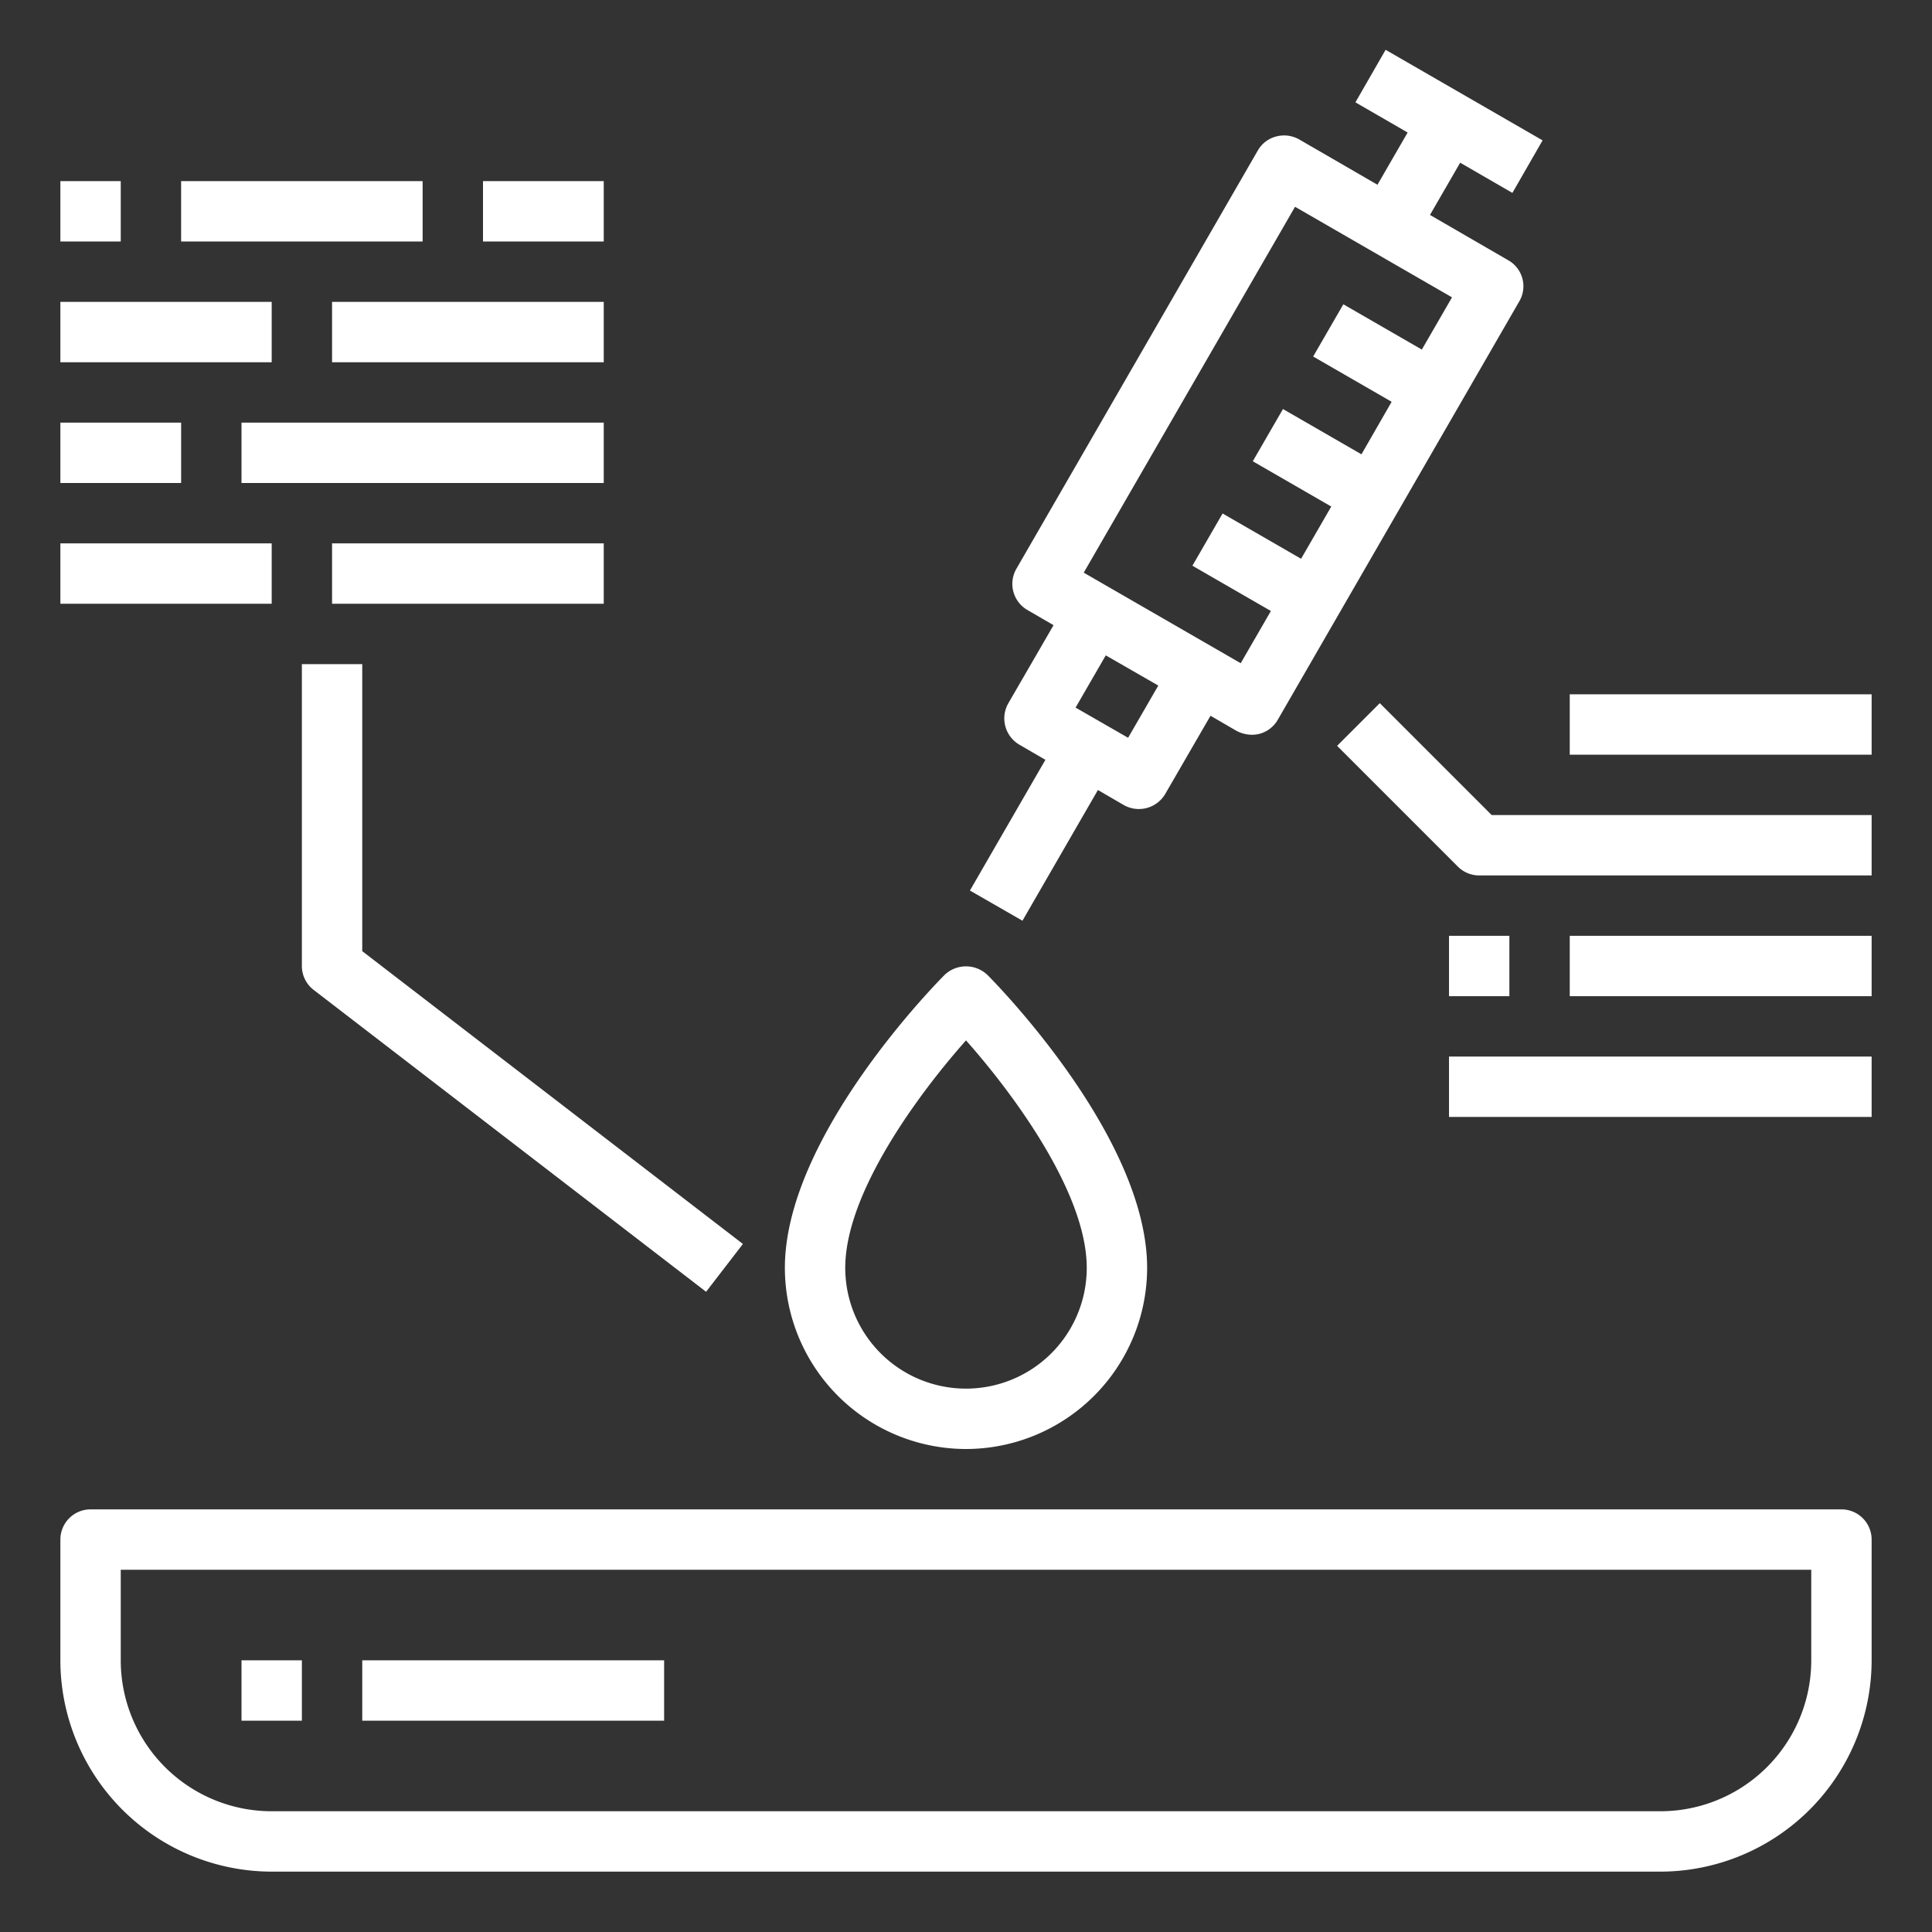
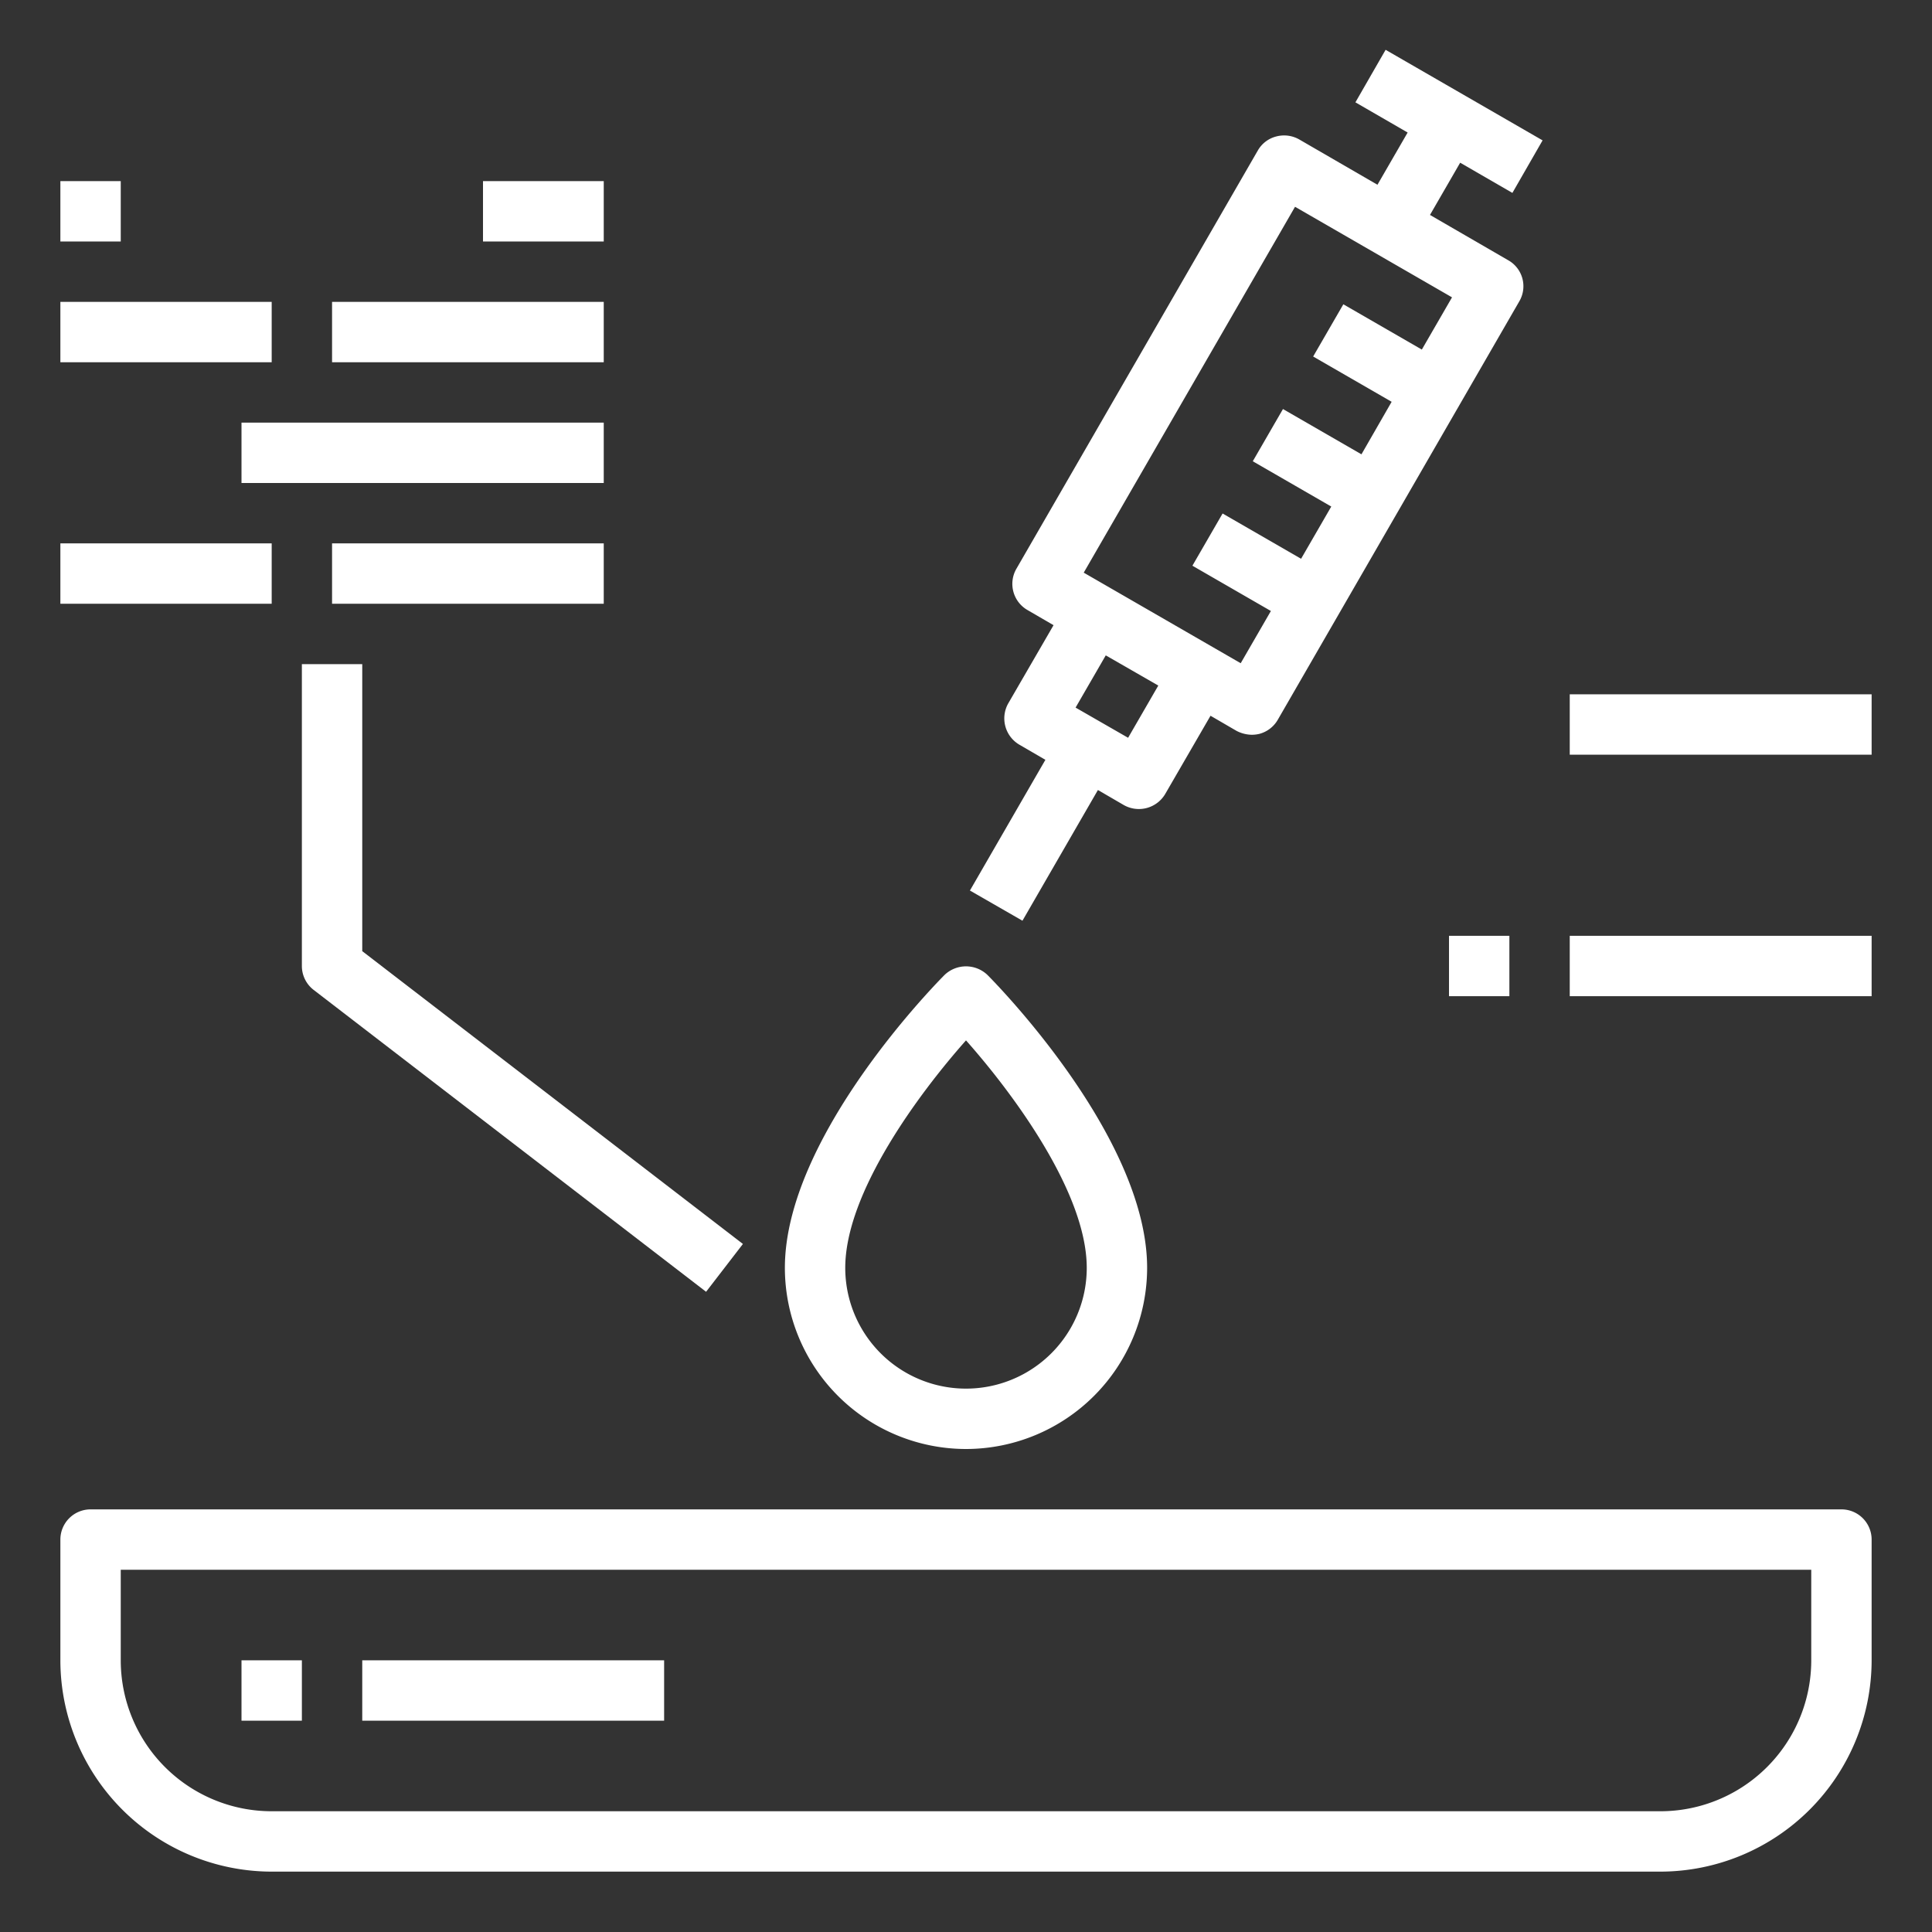
<svg xmlns="http://www.w3.org/2000/svg" height="512px" viewBox="0 0 64 64" width="512px">
  <rect x="0" y="0" width="64" height="64" fill="#333333" stroke="none" />
  <g>
    <g id="Testing">
      <path d="m61 50h-58a1 1 0 0 0 -1 1v4a7.008 7.008 0 0 0 7 7h46a7.008 7.008 0 0 0 7-7v-4a1 1 0 0 0 -1-1zm-1 5a5 5 0 0 1 -5 5h-46a5 5 0 0 1 -5-5v-3h56z" data-original="#000000" class="active-path" data-old_color="#000000" fill="#FFFFFF" />
      <path d="m8 55h2v2h-2z" data-original="#000000" class="active-path" data-old_color="#000000" fill="#FFFFFF" />
      <path d="m12 55h10v2h-10z" data-original="#000000" class="active-path" data-old_color="#000000" fill="#FFFFFF" />
      <path d="m2 6h2v2h-2z" data-original="#000000" class="active-path" data-old_color="#000000" fill="#FFFFFF" />
-       <path d="m6 6h8v2h-8z" data-original="#000000" class="active-path" data-old_color="#000000" fill="#FFFFFF" />
      <path d="m2 10h7v2h-7z" data-original="#000000" class="active-path" data-old_color="#000000" fill="#FFFFFF" />
-       <path d="m2 14h4v2h-4z" data-original="#000000" class="active-path" data-old_color="#000000" fill="#FFFFFF" />
      <path d="m16 6h4v2h-4z" data-original="#000000" class="active-path" data-old_color="#000000" fill="#FFFFFF" />
      <path d="m11 10h9v2h-9z" data-original="#000000" class="active-path" data-old_color="#000000" fill="#FFFFFF" />
      <path d="m2 18h7v2h-7z" data-original="#000000" class="active-path" data-old_color="#000000" fill="#FFFFFF" />
      <path d="m11 18h9v2h-9z" data-original="#000000" class="active-path" data-old_color="#000000" fill="#FFFFFF" />
      <path d="m8 14h12v2h-12z" data-original="#000000" class="active-path" data-old_color="#000000" fill="#FFFFFF" />
      <path d="m23.39 42.792 1.22-1.584-12.61-9.7v-9.508h-2v10a1 1 0 0 0 .39.792z" data-original="#000000" class="active-path" data-old_color="#000000" fill="#FFFFFF" />
      <path d="m49.96 8.62-2.59-1.5 1-1.73 1.73 1 1-1.74-5.2-3-1 1.74 1.73 1-1 1.73-2.59-1.5a1.013 1.013 0 0 0 -.76-.1.983.983 0 0 0 -.61.46l-8 13.86a1 1 0 0 0 .37 1.37l.86.5-1.5 2.59a1.01 1.01 0 0 0 .37 1.37l.86.5-2.5 4.33 1.74 1 2.5-4.33.86.5a1.013 1.013 0 0 0 1.37-.37l1.5-2.59.86.5a1.128 1.128 0 0 0 .5.13 1.09 1.09 0 0 0 .26-.03 1 1 0 0 0 .61-.47l8-13.86a.988.988 0 0 0 -.37-1.36zm-12.59 15.82-1.74-1 1-1.73 1.74 1zm9.73-12.86-2.6-1.5-1 1.73 2.6 1.5-1 1.74-2.6-1.5-1 1.73 2.6 1.5-1 1.73-2.6-1.5-1 1.73 2.6 1.5-1 1.73-5.2-3 7-12.12 5.2 3z" data-original="#000000" class="active-path" data-old_color="#000000" fill="#FFFFFF" />
-       <path d="m45.707 23.293-1.414 1.414 4 4a1 1 0 0 0 .707.293h13v-2h-12.586z" data-original="#000000" class="active-path" data-old_color="#000000" fill="#FFFFFF" />
      <path d="m48 31h2v2h-2z" data-original="#000000" class="active-path" data-old_color="#000000" fill="#FFFFFF" />
      <path d="m52 31h10v2h-10z" data-original="#000000" class="active-path" data-old_color="#000000" fill="#FFFFFF" />
-       <path d="m48 35h14v2h-14z" data-original="#000000" class="active-path" data-old_color="#000000" fill="#FFFFFF" />
      <path d="m52 23h10v2h-10z" data-original="#000000" class="active-path" data-old_color="#000000" fill="#FFFFFF" />
      <path d="m32 48a6.006 6.006 0 0 0 6-6c0-4.364-5.077-9.491-5.293-9.707a1.029 1.029 0 0 0 -1.414 0c-.216.216-5.293 5.343-5.293 9.707a6.006 6.006 0 0 0 6 6zm0-13.536c1.541 1.736 4 5.036 4 7.536a4 4 0 0 1 -8 0c0-2.5 2.459-5.8 4-7.536z" data-original="#000000" class="active-path" data-old_color="#000000" fill="#FFFFFF" />
    </g>
  </g>
</svg>